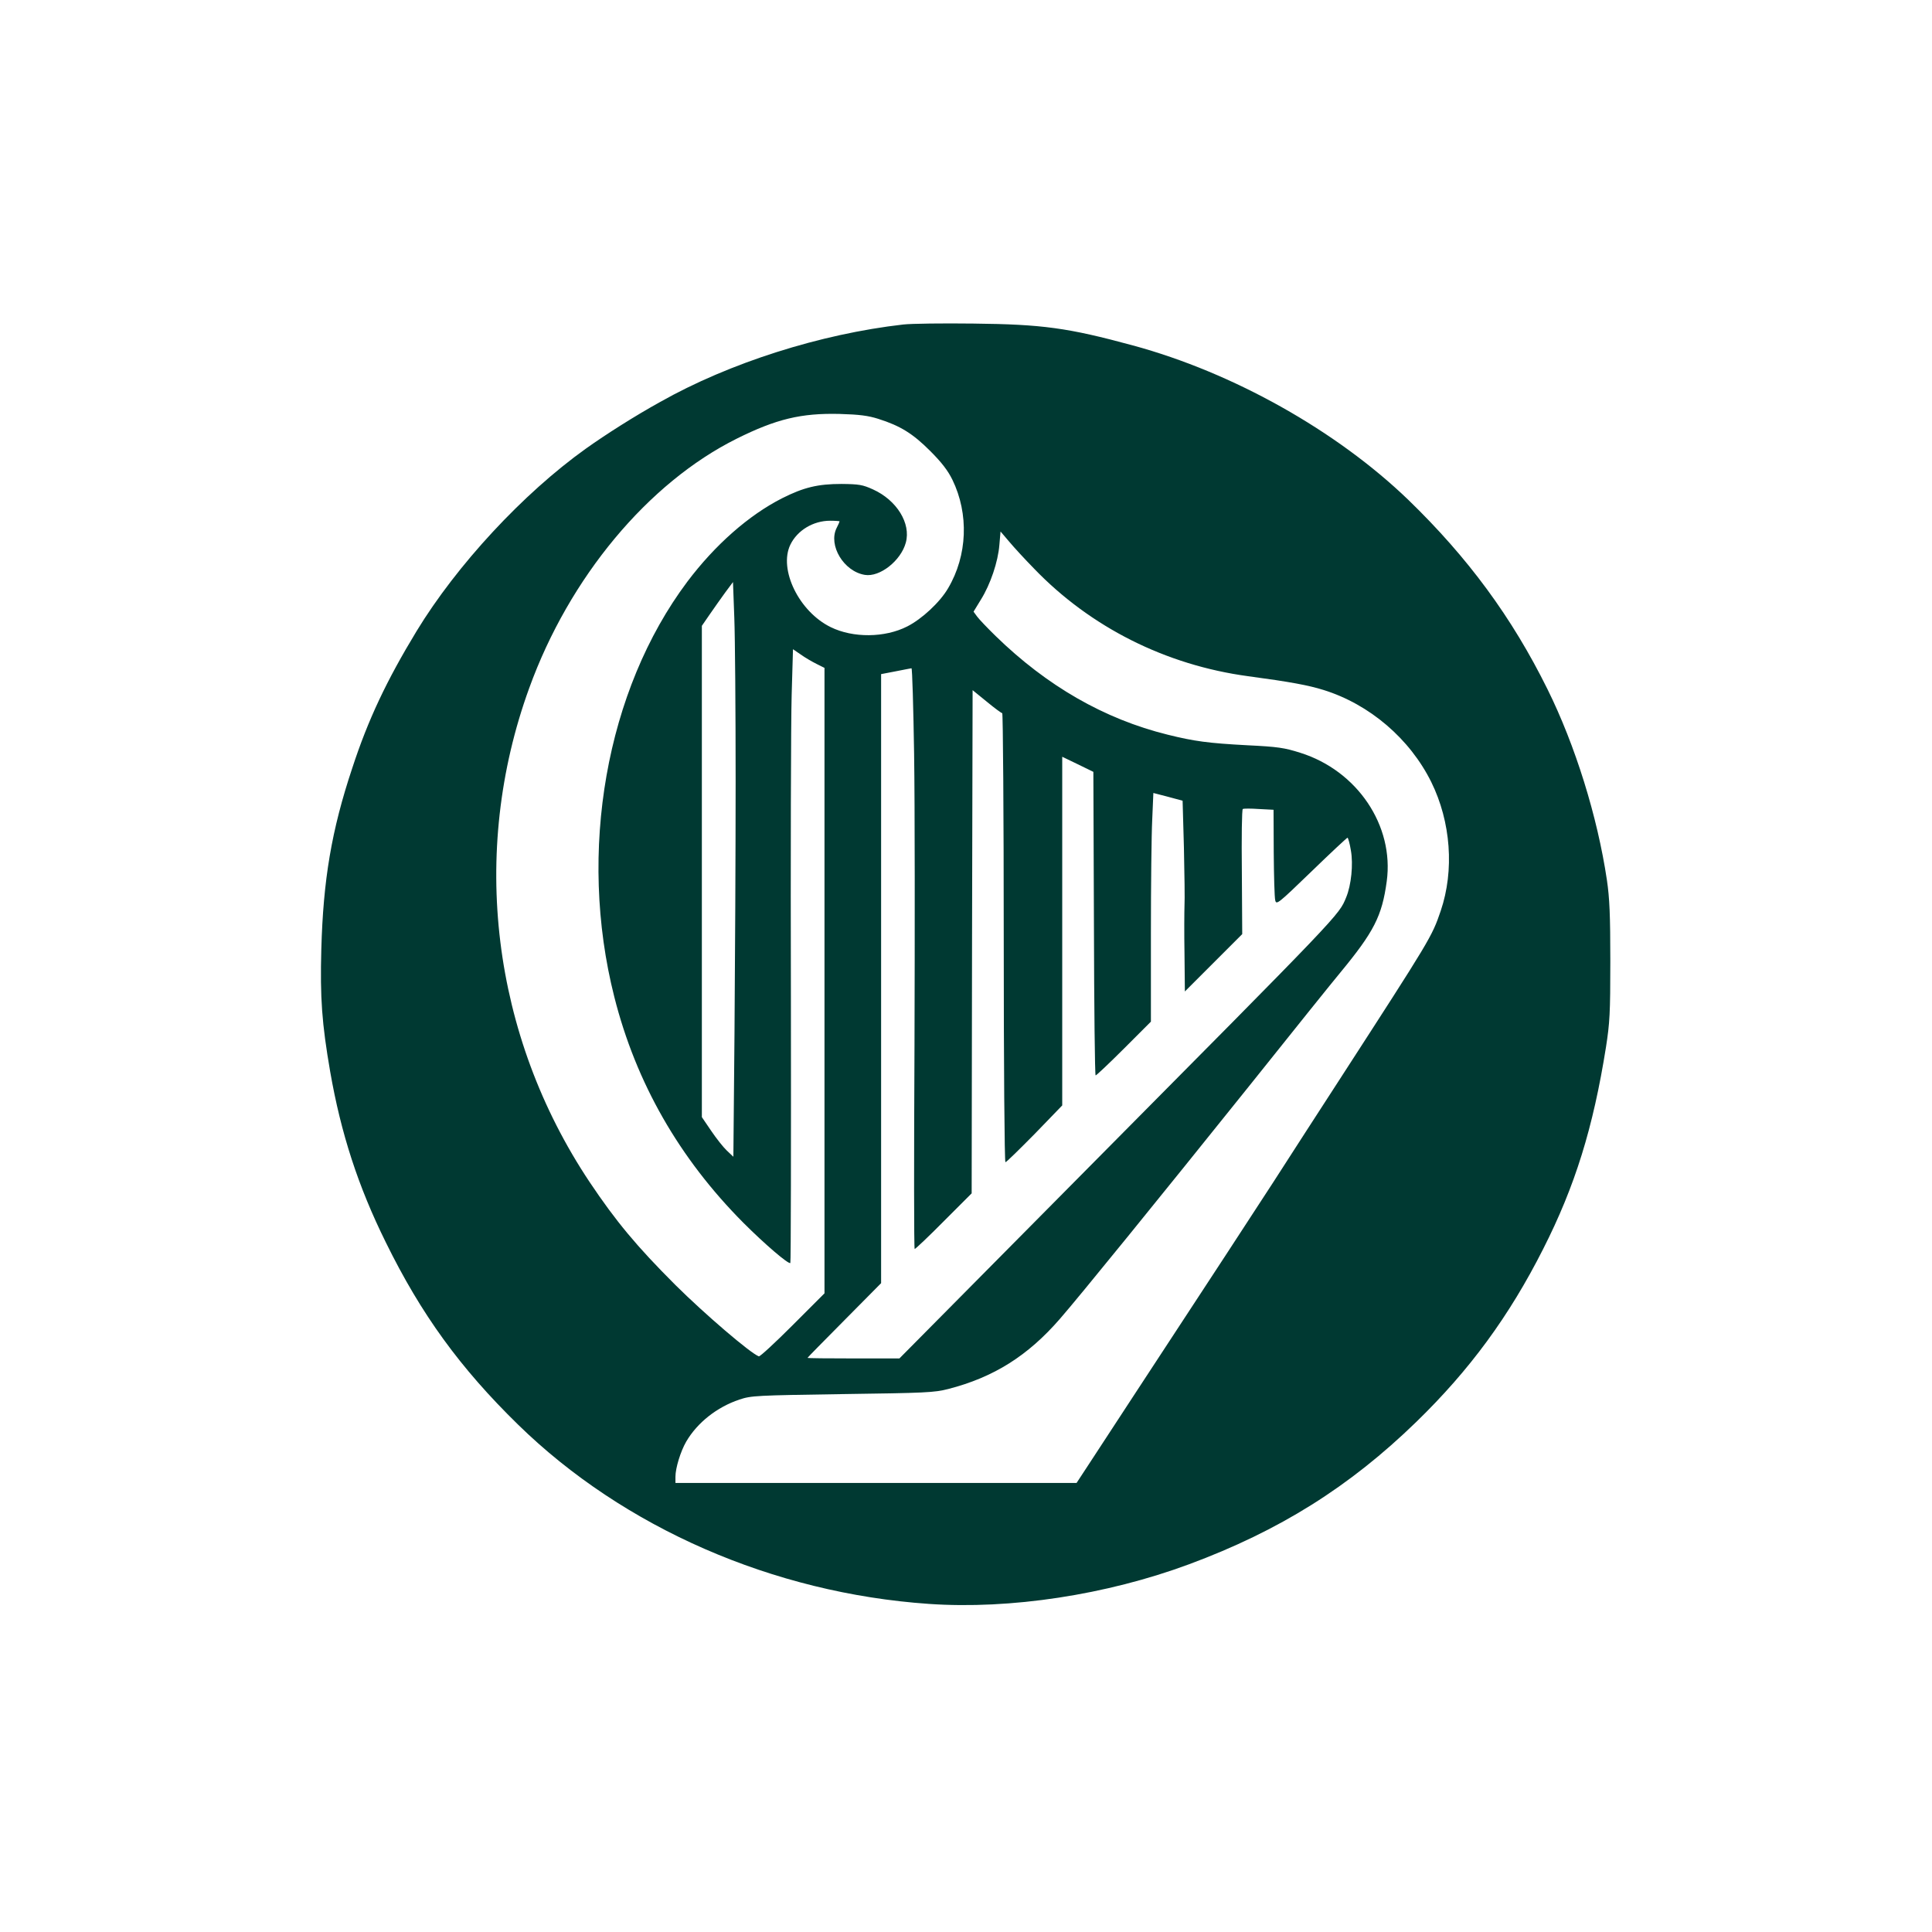
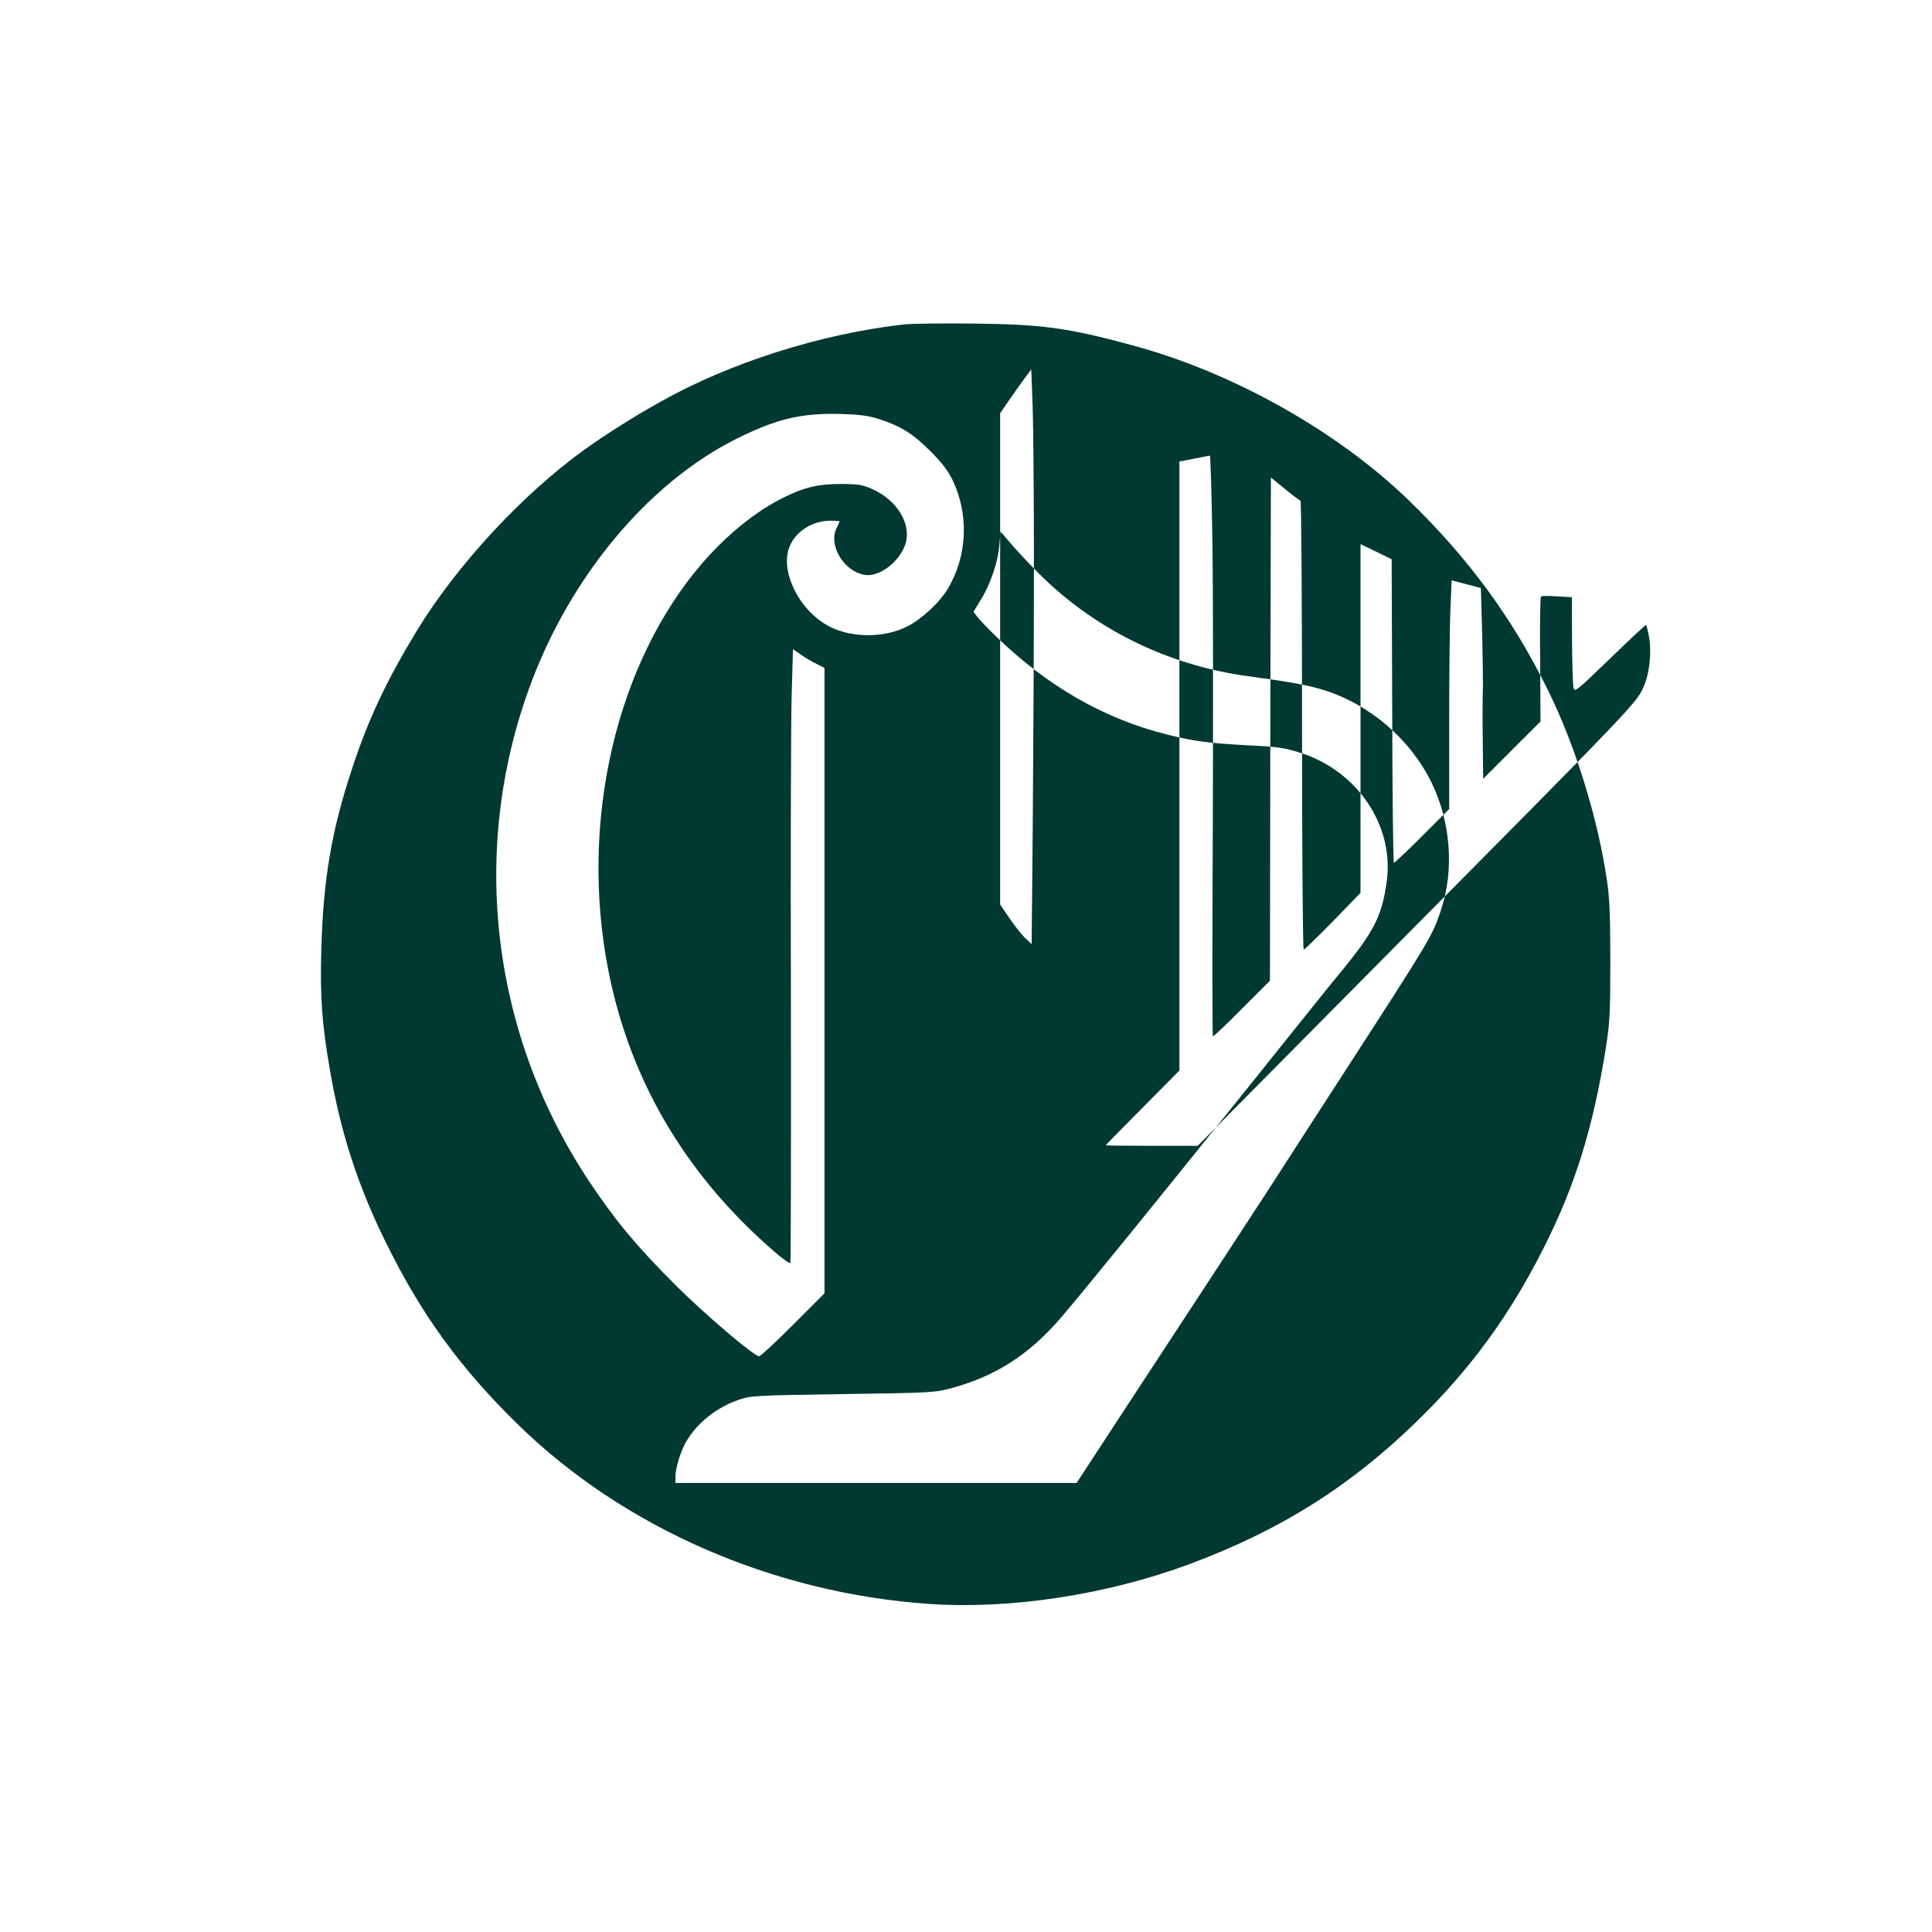
<svg xmlns="http://www.w3.org/2000/svg" version="1.0" width="1024pt" height="1024pt" viewBox="0 0 1024 1024" preserveAspectRatio="xMidYMid meet">
  <g transform="translate(0,1024) scale(0.1,-0.1)" fill="#003932" stroke="none">
-     <path d="M4787 8520 c-438 -50 -921 -203 -1289 -411 -132 -73 -288 -172 -393 -247 -333 -238 -684 -617 -897 -967 -159 -262 -257 -469 -341 -726 -110 -330 -154 -593 -164 -960 -7 -258 3 -394 47 -649 57 -327 148 -608 295 -905 187 -381 394 -666 701 -966 560 -547 1352 -893 2177 -950 432 -30 942 48 1379 210 480 178 851 411 1205 755 283 275 492 560 672 916 169 333 265 642 333 1070 20 129 23 179 23 455 0 245 -4 335 -18 430 -50 337 -168 715 -315 1012 -189 382 -422 698 -738 1004 -380 366 -928 674 -1459 818 -346 94 -481 112 -845 116 -162 2 -330 0 -373 -5z m-132 -500 c117 -37 183 -78 275 -170 61 -61 94 -104 118 -153 88 -181 80 -401 -23 -575 -43 -74 -139 -163 -216 -202 -119 -61 -288 -62 -406 -4 -168 82 -277 306 -214 437 37 76 121 127 211 127 27 0 50 -2 50 -3 0 -2 -7 -19 -16 -36 -45 -91 38 -230 150 -248 79 -13 191 75 217 171 28 102 -48 225 -174 282 -55 25 -74 28 -167 29 -125 0 -200 -18 -315 -76 -177 -90 -355 -247 -502 -442 -431 -575 -582 -1431 -387 -2201 115 -455 344 -855 684 -1197 113 -113 240 -222 249 -213 3 3 4 627 3 1387 -2 760 0 1490 4 1624 l7 242 41 -28 c22 -16 60 -38 84 -50 l42 -21 0 -1658 0 -1657 -169 -169 c-93 -93 -173 -167 -179 -165 -44 16 -287 224 -443 379 -205 205 -314 336 -454 545 -518 777 -637 1746 -320 2618 212 586 630 1088 1100 1322 209 104 341 136 545 131 105 -3 151 -9 205 -26z m825 -793 c300 -312 699 -512 1135 -571 224 -30 320 -48 400 -73 244 -76 457 -258 571 -488 104 -211 123 -468 50 -683 -47 -138 -53 -147 -538 -897 -96 -148 -255 -394 -352 -545 -98 -151 -211 -324 -251 -385 -100 -153 -276 -421 -488 -745 -99 -151 -207 -317 -240 -367 l-61 -93 -1063 0 -1063 0 0 33 c0 46 27 134 57 186 59 101 163 183 282 223 63 21 89 22 546 29 441 6 487 8 561 27 241 62 422 176 592 372 107 123 517 628 1003 1234 233 292 450 562 482 600 179 217 222 300 247 485 40 295 -156 586 -458 681 -85 27 -119 32 -282 40 -206 11 -280 21 -421 56 -336 83 -640 258 -912 523 -43 42 -87 88 -98 103 l-19 26 39 64 c50 80 91 200 98 291 l6 70 46 -54 c25 -30 84 -94 131 -142z m-1581 -1127 c0 -371 -3 -971 -6 -1333 l-6 -658 -35 33 c-19 18 -56 65 -83 105 l-49 72 0 1302 0 1302 42 61 c23 33 60 86 82 116 l41 55 7 -190 c4 -104 7 -494 7 -865z m946 138 c4 -255 4 -948 2 -1540 -3 -593 -3 -1078 1 -1078 4 0 74 66 155 148 l147 147 2 1333 3 1334 75 -61 c41 -34 78 -61 82 -61 4 0 8 -535 8 -1190 0 -680 4 -1190 9 -1190 5 0 74 68 155 150 l146 151 0 924 0 924 83 -40 82 -40 3 -804 c1 -443 5 -805 9 -805 4 0 72 64 150 142 l143 143 0 465 c0 256 3 529 7 606 l6 141 77 -20 78 -21 7 -250 c3 -138 5 -276 3 -306 -1 -30 -2 -145 0 -255 l2 -200 152 152 152 152 -2 330 c-2 181 0 331 5 333 4 3 43 3 86 0 l77 -4 1 -227 c1 -124 4 -238 8 -253 6 -25 14 -19 191 152 102 99 188 179 192 180 3 0 12 -30 18 -68 13 -73 2 -183 -25 -248 -40 -97 -16 -71 -1409 -1476 l-959 -968 -243 0 c-134 0 -244 1 -244 3 0 2 88 91 195 199 l195 197 0 1614 0 1614 78 15 c42 8 80 16 83 16 4 1 10 -206 14 -460z" />
+     <path d="M4787 8520 c-438 -50 -921 -203 -1289 -411 -132 -73 -288 -172 -393 -247 -333 -238 -684 -617 -897 -967 -159 -262 -257 -469 -341 -726 -110 -330 -154 -593 -164 -960 -7 -258 3 -394 47 -649 57 -327 148 -608 295 -905 187 -381 394 -666 701 -966 560 -547 1352 -893 2177 -950 432 -30 942 48 1379 210 480 178 851 411 1205 755 283 275 492 560 672 916 169 333 265 642 333 1070 20 129 23 179 23 455 0 245 -4 335 -18 430 -50 337 -168 715 -315 1012 -189 382 -422 698 -738 1004 -380 366 -928 674 -1459 818 -346 94 -481 112 -845 116 -162 2 -330 0 -373 -5z m-132 -500 c117 -37 183 -78 275 -170 61 -61 94 -104 118 -153 88 -181 80 -401 -23 -575 -43 -74 -139 -163 -216 -202 -119 -61 -288 -62 -406 -4 -168 82 -277 306 -214 437 37 76 121 127 211 127 27 0 50 -2 50 -3 0 -2 -7 -19 -16 -36 -45 -91 38 -230 150 -248 79 -13 191 75 217 171 28 102 -48 225 -174 282 -55 25 -74 28 -167 29 -125 0 -200 -18 -315 -76 -177 -90 -355 -247 -502 -442 -431 -575 -582 -1431 -387 -2201 115 -455 344 -855 684 -1197 113 -113 240 -222 249 -213 3 3 4 627 3 1387 -2 760 0 1490 4 1624 l7 242 41 -28 c22 -16 60 -38 84 -50 l42 -21 0 -1658 0 -1657 -169 -169 c-93 -93 -173 -167 -179 -165 -44 16 -287 224 -443 379 -205 205 -314 336 -454 545 -518 777 -637 1746 -320 2618 212 586 630 1088 1100 1322 209 104 341 136 545 131 105 -3 151 -9 205 -26z m825 -793 c300 -312 699 -512 1135 -571 224 -30 320 -48 400 -73 244 -76 457 -258 571 -488 104 -211 123 -468 50 -683 -47 -138 -53 -147 -538 -897 -96 -148 -255 -394 -352 -545 -98 -151 -211 -324 -251 -385 -100 -153 -276 -421 -488 -745 -99 -151 -207 -317 -240 -367 l-61 -93 -1063 0 -1063 0 0 33 c0 46 27 134 57 186 59 101 163 183 282 223 63 21 89 22 546 29 441 6 487 8 561 27 241 62 422 176 592 372 107 123 517 628 1003 1234 233 292 450 562 482 600 179 217 222 300 247 485 40 295 -156 586 -458 681 -85 27 -119 32 -282 40 -206 11 -280 21 -421 56 -336 83 -640 258 -912 523 -43 42 -87 88 -98 103 l-19 26 39 64 c50 80 91 200 98 291 l6 70 46 -54 c25 -30 84 -94 131 -142z c0 -371 -3 -971 -6 -1333 l-6 -658 -35 33 c-19 18 -56 65 -83 105 l-49 72 0 1302 0 1302 42 61 c23 33 60 86 82 116 l41 55 7 -190 c4 -104 7 -494 7 -865z m946 138 c4 -255 4 -948 2 -1540 -3 -593 -3 -1078 1 -1078 4 0 74 66 155 148 l147 147 2 1333 3 1334 75 -61 c41 -34 78 -61 82 -61 4 0 8 -535 8 -1190 0 -680 4 -1190 9 -1190 5 0 74 68 155 150 l146 151 0 924 0 924 83 -40 82 -40 3 -804 c1 -443 5 -805 9 -805 4 0 72 64 150 142 l143 143 0 465 c0 256 3 529 7 606 l6 141 77 -20 78 -21 7 -250 c3 -138 5 -276 3 -306 -1 -30 -2 -145 0 -255 l2 -200 152 152 152 152 -2 330 c-2 181 0 331 5 333 4 3 43 3 86 0 l77 -4 1 -227 c1 -124 4 -238 8 -253 6 -25 14 -19 191 152 102 99 188 179 192 180 3 0 12 -30 18 -68 13 -73 2 -183 -25 -248 -40 -97 -16 -71 -1409 -1476 l-959 -968 -243 0 c-134 0 -244 1 -244 3 0 2 88 91 195 199 l195 197 0 1614 0 1614 78 15 c42 8 80 16 83 16 4 1 10 -206 14 -460z" />
  </g>
</svg>